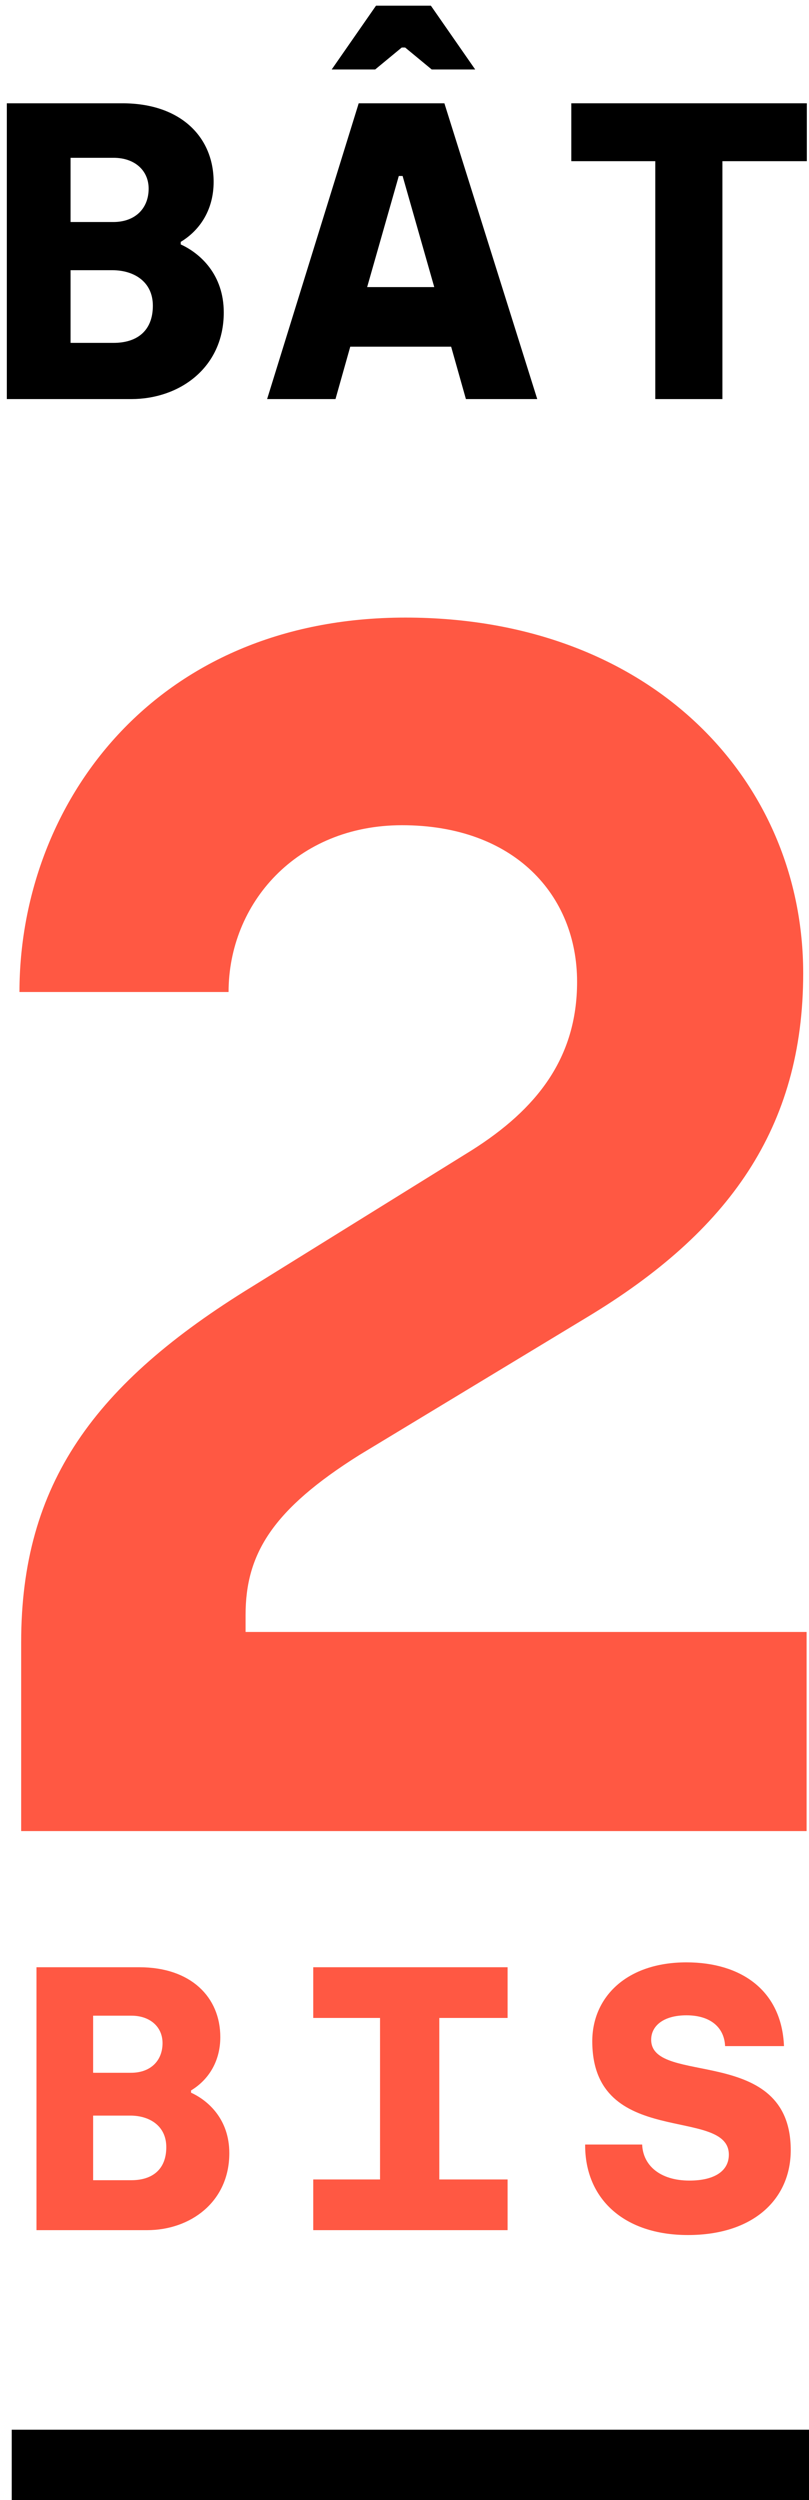
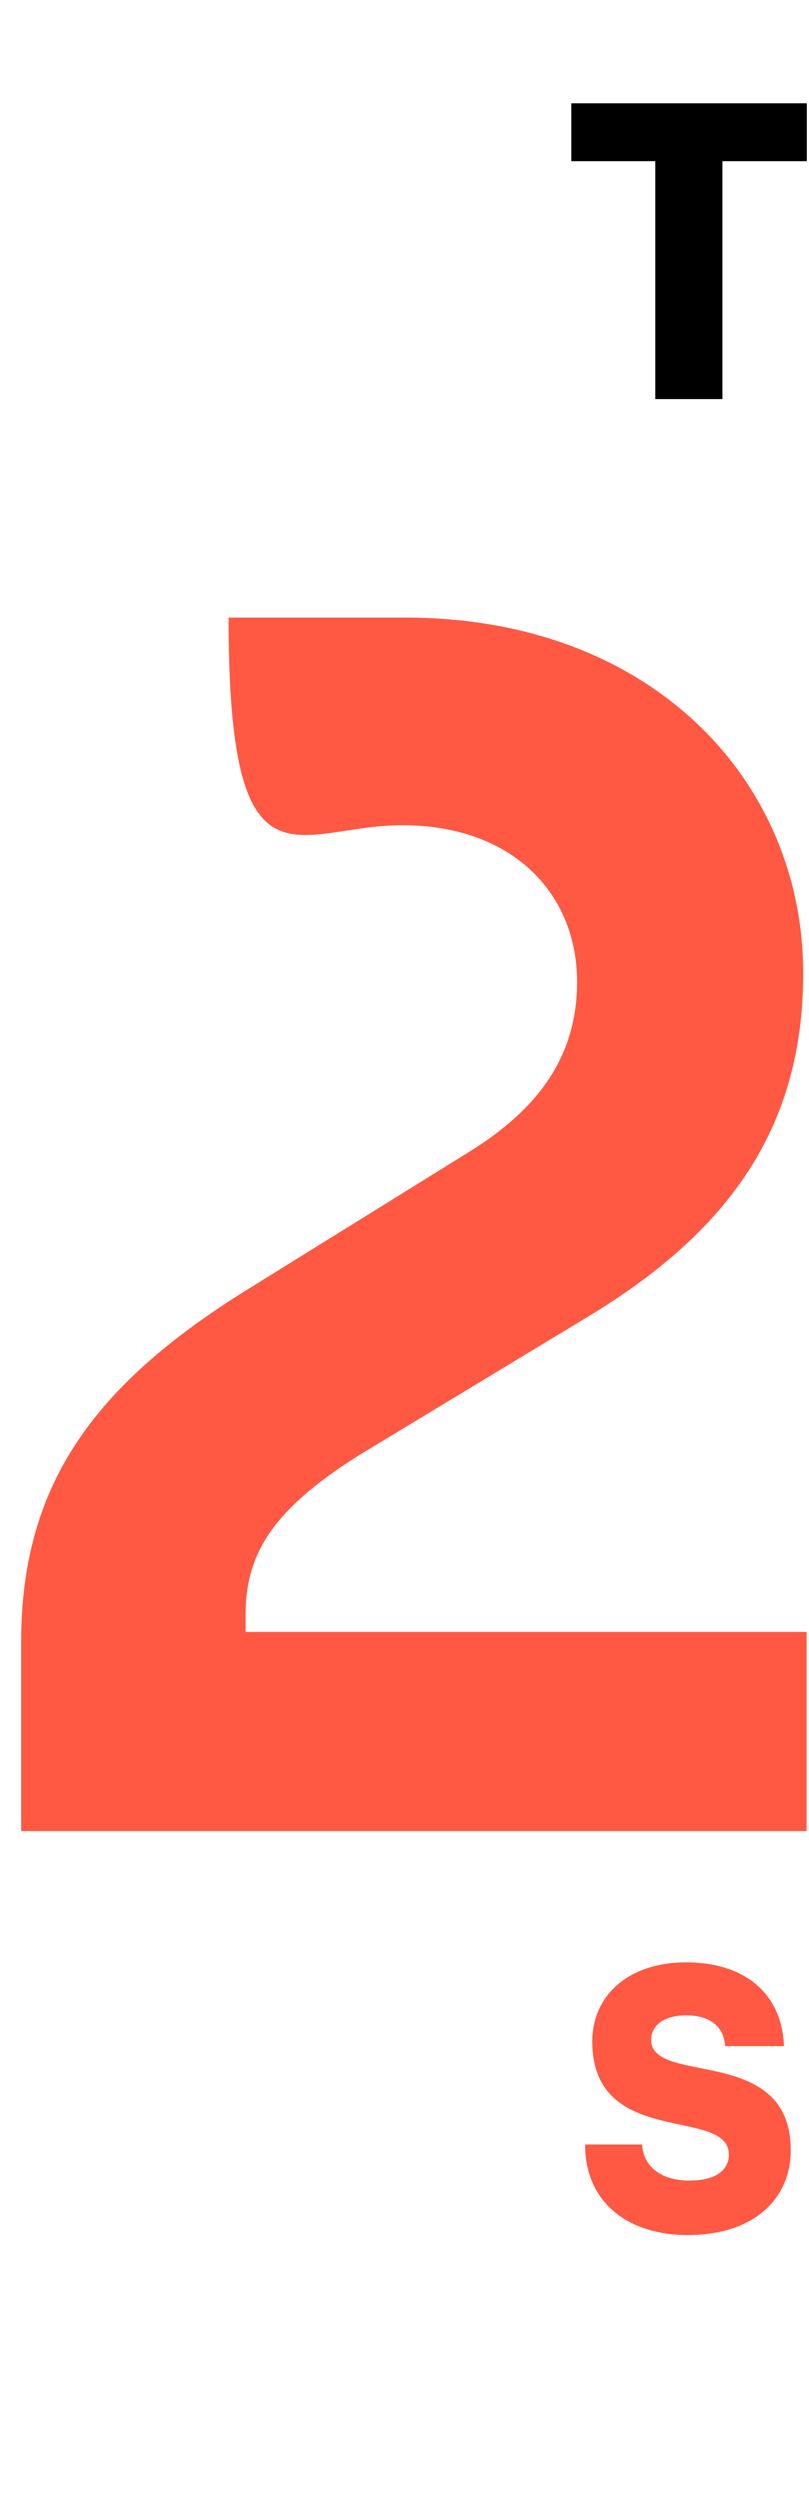
<svg xmlns="http://www.w3.org/2000/svg" width="69" height="213" viewBox="0 0 69 213" fill="none">
-   <path d="M1 207H69V213H1V207Z" fill="black" />
-   <path d="M1.805 156H68.795V139.035H20.945V137.585C20.945 132.365 23.265 128.595 30.66 123.955L50.09 112.21C62.125 104.96 68.505 96.115 68.505 82.92C68.505 66.535 55.6 52.615 34.575 52.615C13.115 52.615 1.66 68.565 1.66 84.515H19.495C19.495 76.975 25.295 70.305 34.285 70.305C43.855 70.305 49.22 76.25 49.22 83.645C49.22 90.17 45.74 94.52 40.23 98L21.525 109.6C8.04 117.865 1.805 126.42 1.805 139.905V156Z" fill="#FF5843" />
-   <path d="M3.111 190H12.551C16.231 190 19.559 187.6 19.559 183.44C19.559 180.56 17.767 178.96 16.295 178.288V178.096C17.831 177.168 18.791 175.568 18.791 173.552C18.791 170.16 16.295 167.6 11.879 167.6H3.111V190ZM7.943 176.592V171.728H11.207C12.807 171.728 13.863 172.688 13.863 174.064C13.863 175.536 12.871 176.592 11.175 176.592H7.943ZM7.943 185.744V180.24H11.111C12.743 180.24 14.183 181.104 14.183 182.928C14.183 184.848 12.967 185.744 11.207 185.744H7.943Z" fill="#FF5843" />
-   <path d="M26.717 190H43.293V185.68H37.469V171.92H43.293V167.6H26.717V171.92H32.413V185.68H26.717V190Z" fill="#FF5843" />
+   <path d="M1.805 156H68.795V139.035H20.945V137.585C20.945 132.365 23.265 128.595 30.66 123.955L50.09 112.21C62.125 104.96 68.505 96.115 68.505 82.92C68.505 66.535 55.6 52.615 34.575 52.615H19.495C19.495 76.975 25.295 70.305 34.285 70.305C43.855 70.305 49.22 76.25 49.22 83.645C49.22 90.17 45.74 94.52 40.23 98L21.525 109.6C8.04 117.865 1.805 126.42 1.805 139.905V156Z" fill="#FF5843" />
  <path d="M58.675 190.416C64.275 190.416 67.443 187.344 67.443 183.184C67.443 174.128 55.539 177.744 55.539 173.776C55.539 172.592 56.595 171.696 58.547 171.696C60.659 171.696 61.779 172.784 61.843 174.32H66.867C66.675 169.584 63.219 167.184 58.547 167.184C53.427 167.184 50.515 170.16 50.515 173.904C50.515 183.12 62.163 179.408 62.163 183.568C62.163 184.976 60.915 185.776 58.803 185.776C56.275 185.776 54.835 184.464 54.771 182.704H49.907C49.875 187.312 53.203 190.416 58.675 190.416Z" fill="#FF5843" />
-   <path d="M0.582 34H11.201C15.341 34 19.085 31.3 19.085 26.62C19.085 23.38 17.07 21.58 15.414 20.824V20.608C17.142 19.564 18.221 17.764 18.221 15.496C18.221 11.68 15.414 8.8 10.445 8.8H0.582V34ZM6.018 18.916V13.444H9.69C11.489 13.444 12.678 14.524 12.678 16.072C12.678 17.728 11.562 18.916 9.654 18.916H6.018ZM6.018 29.212V23.02H9.582C11.418 23.02 13.037 23.992 13.037 26.044C13.037 28.204 11.669 29.212 9.69 29.212H6.018Z" fill="black" />
-   <path d="M34.266 4.048H34.554L36.822 5.92H40.53L36.75 0.484H32.07L28.29 5.92H31.998L34.266 4.048ZM39.738 34H45.822L37.902 8.8H30.594L22.782 34H28.614L29.874 29.536H38.478L39.738 34ZM31.314 24.46L34.014 14.992H34.338L37.038 24.46H31.314Z" fill="black" />
  <path d="M55.891 34H61.615V13.732H68.815V8.8H48.727V13.732H55.891V34Z" fill="black" />
</svg>